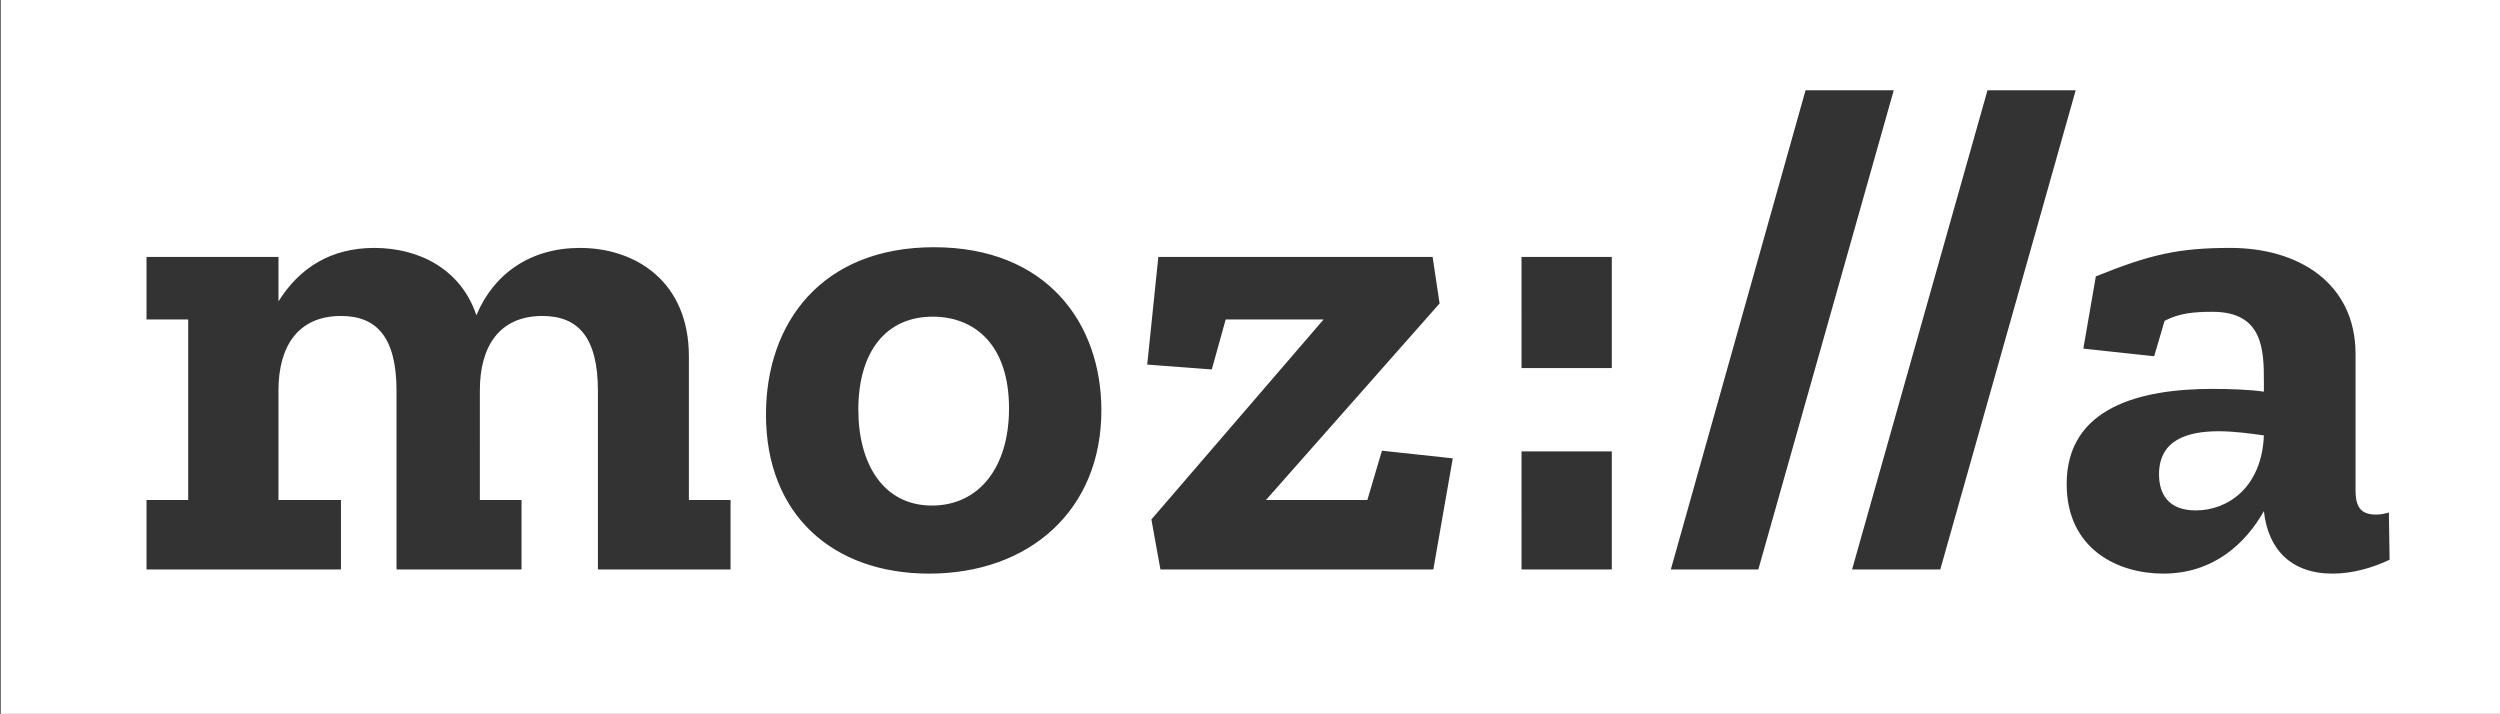
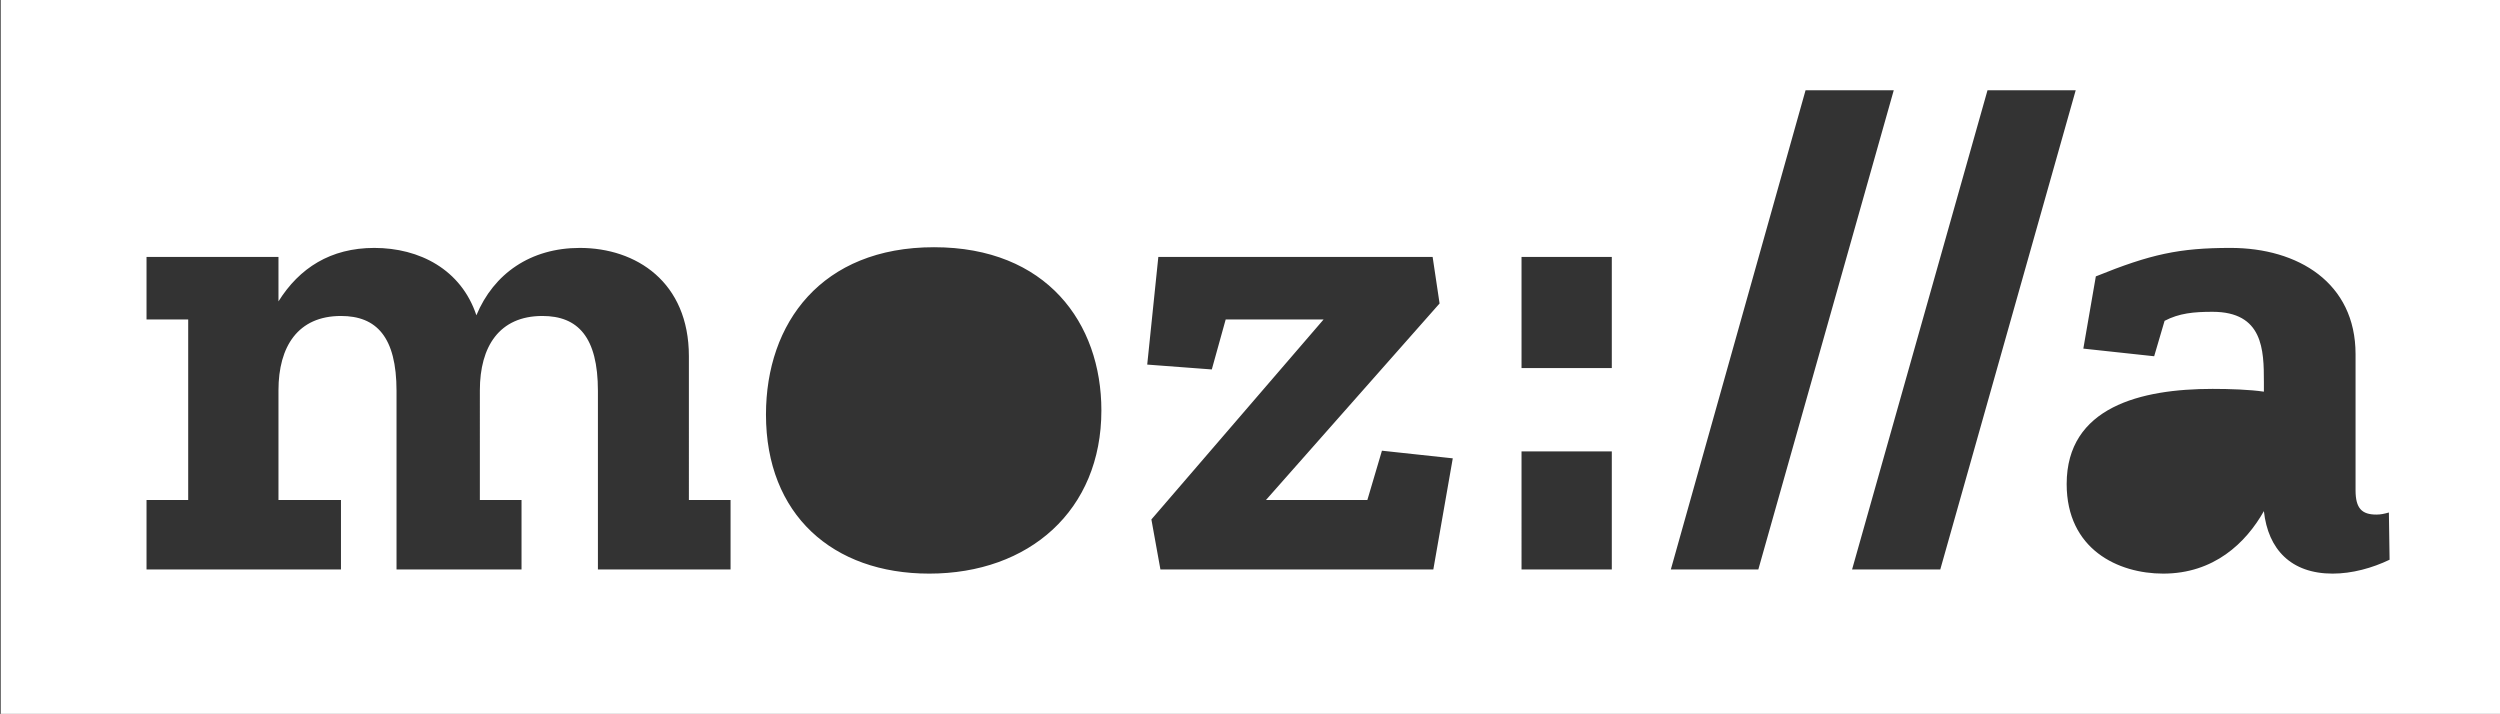
<svg xmlns="http://www.w3.org/2000/svg" viewBox="0 0 360 102.8">
  <rect x="0" y="0" width="360" height="102.8" fill="#333333" stroke="none" />
  <g fill="#fff">
-     <path d="M134.3 45.6c-6.6 0-10.7 4.9-10.7 13.4 0 7.8 3.6 13.8 10.6 13.8 6.7 0 11.1-5.4 11.1-14 0-9.1-4.9-13.2-11-13.2zM310.9 68.3c0 2.9 1.4 5.2 5.3 5.2 4.6 0 9.5-3.3 9.8-10.8-2.1-.3-4.4-.6-6.5-.6-4.6 0-8.6 1.3-8.6 6.2z" />
    <path d="M.1 0v103h360V0H.1zm105 82h-19V56.3c0-7.8-2.9-10.8-8-10.8-6.2 0-9 4.4-9 10.7V72h6v10h-18V56.3c0-7.8-2.9-10.8-8-10.8-6.2 0-9 4.4-9 10.7V72h9v10h-28V72h6V46h-6v-9h19v6.4c3-4.8 7.5-7.7 13.8-7.7 6.5 0 12.5 3.1 14.7 9.7 2.5-6 7.8-9.7 14.9-9.7 8.1 0 15.7 4.9 15.7 15.6V72h6v10zm28.7.6c-13.9 0-23.5-8.5-23.5-22.9 0-13.2 8-24.1 24.2-24.1s24.1 10.9 24.1 23.5c0 14.4-10.4 23.5-24.8 23.5zm72.6-.6h-39.3l-1.3-7.2L190.6 46h-14.1l-2 7.2-9.3-.7 1.6-15.5h39.5l1 6.7-25 28.3h14.6l2.1-7.1 10.2 1.1-2.8 16zm25.7 0h-13V65h13v17zm0-29h-13V37h13v16zm8.5 29L260 13h12.7l-19.5 69h-12.6zm26.1 0l19.5-69h12.7l-19.5 69h-12.7zm69.2.6c-6 0-9.3-3.5-9.9-9-2.6 4.6-7.2 9-14.5 9-6.5 0-13.9-3.5-13.9-12.9 0-11.1 10.7-13.7 21-13.7 2.5 0 5.4.1 7.4.4V55c0-4.6-.1-10.1-7.4-10.1-2.7 0-4.8.2-6.9 1.3l-1.5 5.1-10.2-1.1 1.8-10.4c7.9-3.2 12-4.1 19.4-4.1 9.7 0 18 5 18 15.3v19.6c0 2.6.9 3.5 3 3.5.6 0 1.1-.1 1.8-.3l.1 6.8c-2.5 1.2-5.4 2-8.2 2z" />
  </g>
</svg>